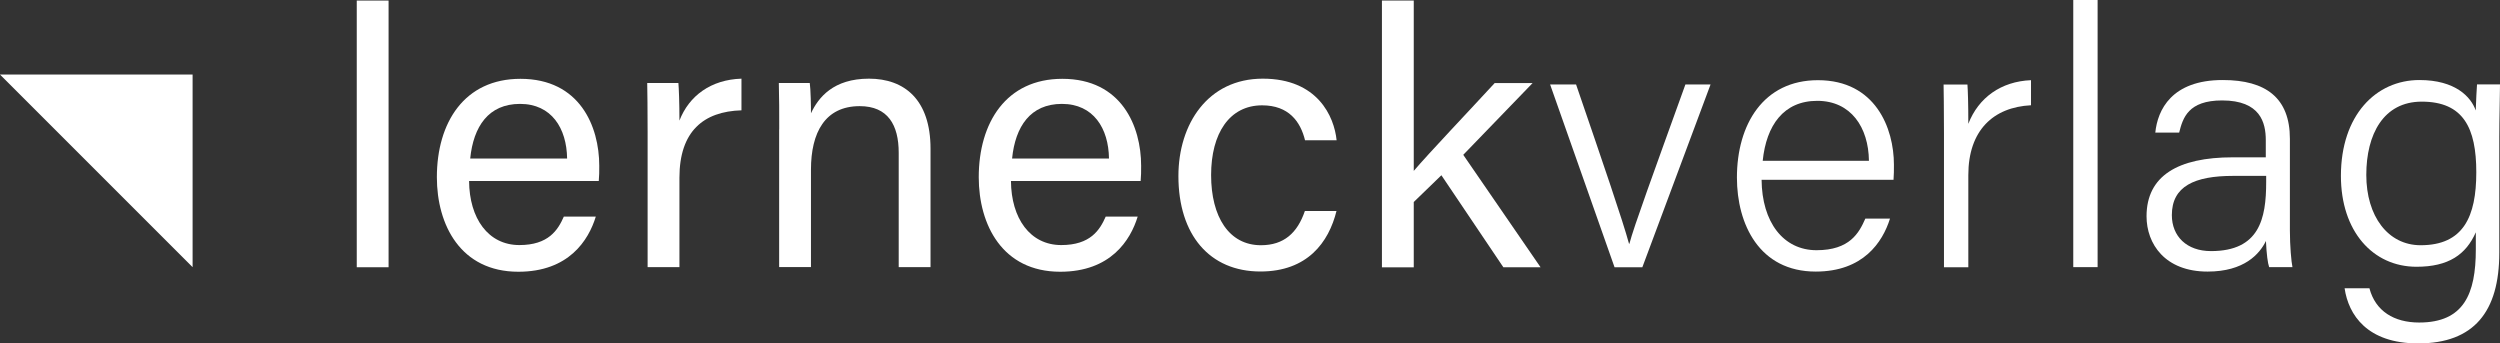
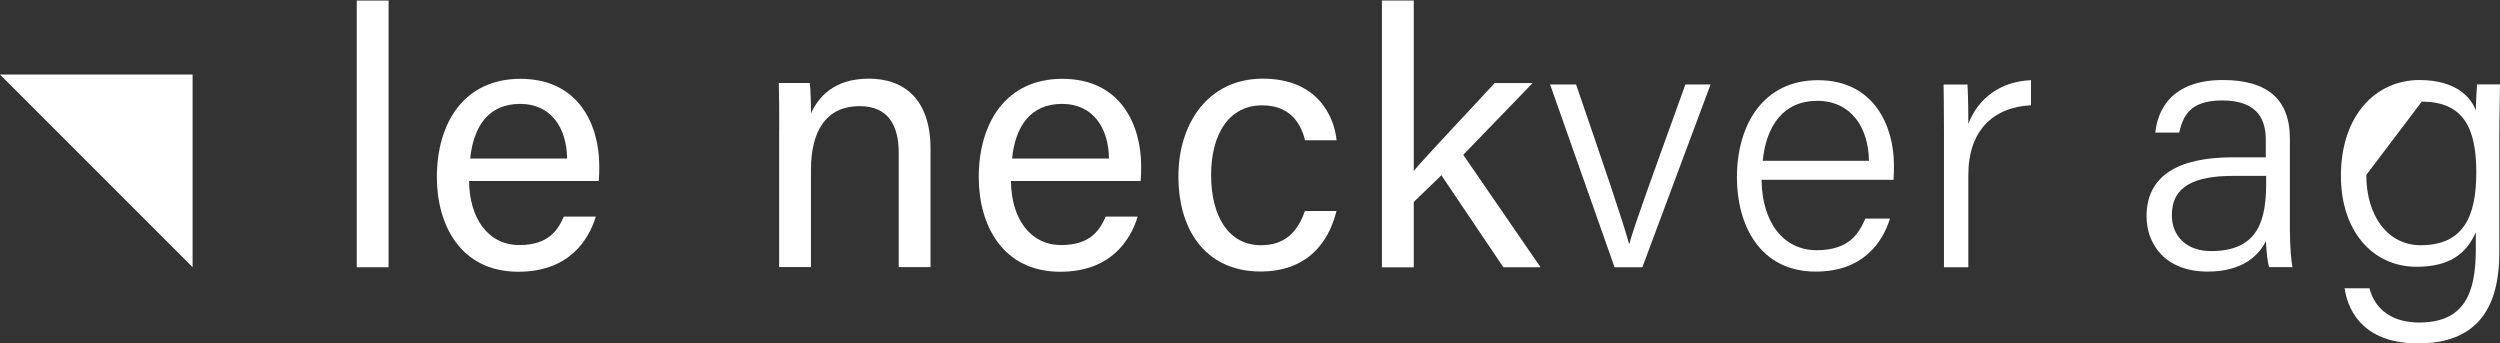
<svg xmlns="http://www.w3.org/2000/svg" id="Ebene_1" data-name="Ebene 1" viewBox="0 0 311.14 42.74">
  <rect x="0" y="0" width="311.14" height="42.74" fill="#333333" stroke="none" />
  <defs>
    <style>      .cls-1 {        fill: #fff;      }    </style>
  </defs>
  <g>
    <path class="cls-1" d="m44.4,33.25V.07h3.96v33.19h-3.96Z" />
    <path class="cls-1" d="m58.38,22.52c.03,4.66,2.38,7.98,6.26,7.98,3.62,0,4.8-1.87,5.53-3.54h3.98c-.9,2.94-3.36,6.86-9.64,6.86-7.2,0-10.14-5.85-10.14-11.76,0-6.82,3.43-12.25,10.4-12.25,7.4,0,9.81,5.93,9.81,10.82,0,.7,0,1.28-.06,1.9h-16.15,0Zm12.2-2.79c-.05-3.77-1.94-6.8-5.86-6.8s-5.8,2.81-6.2,6.8h12.07Z" />
-     <path class="cls-1" d="m80.6,16.56c0-3.21-.03-5.01-.05-6.23h3.88c.06.65.13,2.44.13,4.68,1.2-3.1,3.93-5.1,7.72-5.22v3.94c-4.7.14-7.72,2.59-7.72,8.39v11.13h-3.96v-16.7h0Z" />
    <path class="cls-1" d="m96.98,16.11c0-1.99,0-4-.05-5.78h3.85c.11.68.16,3.08.15,3.77.92-1.97,2.79-4.31,7.22-4.31s7.66,2.63,7.66,8.72v14.74h-3.96v-14.24c0-3.46-1.35-5.8-4.85-5.8-4.32,0-6.07,3.29-6.07,7.9v12.13h-3.96v-17.14h0Z" />
    <path class="cls-1" d="m125.82,22.52c.03,4.66,2.38,7.98,6.26,7.98,3.62,0,4.8-1.87,5.53-3.54h3.98c-.9,2.94-3.36,6.86-9.64,6.86-7.2,0-10.14-5.85-10.14-11.76,0-6.82,3.43-12.25,10.4-12.25,7.4,0,9.81,5.93,9.81,10.82,0,.7,0,1.28-.06,1.9h-16.15,0Zm12.2-2.79c-.05-3.77-1.94-6.8-5.86-6.8s-5.8,2.81-6.2,6.8h12.07,0Z" />
    <path class="cls-1" d="m166.34,26.24c-.97,3.94-3.64,7.55-9.47,7.55-6.31,0-10.21-4.54-10.21-11.88,0-6.48,3.67-12.12,10.5-12.12s8.89,4.71,9.19,7.67h-3.93c-.57-2.33-2.03-4.35-5.34-4.35-4.06,0-6.35,3.48-6.35,8.68s2.23,8.73,6.2,8.73c2.86,0,4.54-1.53,5.47-4.26h3.94,0Z" />
    <path class="cls-1" d="m175.94,21.28c1.94-2.27,6.97-7.56,10.08-10.94h4.72l-8.63,8.93,9.62,13.99h-4.63l-7.71-11.45-3.44,3.33v8.13h-3.96V.07h3.96v21.21h0Z" />
    <path class="cls-1" d="m196.15,10.51c3.4,9.91,5.81,16.94,6.59,19.82h.05c.53-2.07,3.02-8.86,6.97-19.82h3.13l-8.49,22.75h-3.46l-8.02-22.75h3.23Z" />
    <path class="cls-1" d="m219.24,22.36c.04,5.3,2.71,8.78,6.84,8.78s5.29-2.15,6.07-3.93h3.07c-.93,2.96-3.35,6.59-9.24,6.59-7.02,0-9.81-5.89-9.81-11.7,0-6.63,3.31-12.12,10.08-12.12,7.16,0,9.46,5.97,9.46,10.52,0,.66,0,1.27-.05,1.88h-16.42,0Zm13.36-2.35c-.05-4.16-2.24-7.46-6.43-7.46s-6.34,3.05-6.79,7.46h13.23,0Z" />
    <path class="cls-1" d="m241.94,16.7c0-3.53-.04-5.24-.05-6.18h2.97c.05.68.11,2.29.11,4.89,1.26-3.26,4.08-5.28,7.8-5.43v3.12c-4.7.24-7.8,3.13-7.8,8.69v11.47h-3.03v-16.56h0Z" />
-     <path class="cls-1" d="m258.03,33.25V0h3.03v33.25s-3.03,0-3.03,0Z" />
    <path class="cls-1" d="m284.99,28.64c0,2.04.18,3.92.32,4.61h-2.9c-.18-.53-.32-1.57-.4-3.26-.78,1.61-2.7,3.81-7.26,3.81-5.31,0-7.6-3.45-7.6-6.88,0-5.04,3.92-7.34,10.72-7.34h4.12v-2.15c0-2.15-.67-4.93-5.43-4.93-4.23,0-4.89,2.17-5.35,4h-2.97c.28-2.79,2.01-6.55,8.41-6.54,5.35,0,8.34,2.23,8.34,7.31,0,0,0,11.37,0,11.37Zm-2.96-6.75h-4.1c-4.81,0-7.63,1.29-7.63,4.88,0,2.64,1.85,4.48,4.87,4.48,6.03,0,6.87-4.03,6.87-8.59v-.78h0Z" />
-     <path class="cls-1" d="m311.05,31.48c0,7.28-3.13,11.26-10.1,11.26-6.36,0-8.67-3.57-9.15-6.86h3.09c.75,2.85,3.07,4.26,6.19,4.26,5.57,0,7.05-3.57,7.05-9.1v-2.13c-1.22,2.77-3.39,4.29-7.38,4.29-5.45,0-9.41-4.43-9.41-11.31,0-7.54,4.35-11.93,9.77-11.93,4.5,0,6.43,2.12,7.01,3.79.05-1.19.11-2.74.16-3.25h2.86c0,1.05-.09,4.4-.09,6.59v14.38h0Zm-16.55-9.71c0,5.13,2.69,8.75,6.76,8.75,5.33,0,6.93-3.56,6.93-9.08s-1.61-8.79-6.79-8.79c-4.76,0-6.9,4.06-6.9,9.12h0Z" />
+     <path class="cls-1" d="m311.05,31.48c0,7.28-3.13,11.26-10.1,11.26-6.36,0-8.67-3.57-9.15-6.86h3.09c.75,2.85,3.07,4.26,6.19,4.26,5.57,0,7.05-3.57,7.05-9.1v-2.13c-1.22,2.77-3.39,4.29-7.38,4.29-5.45,0-9.41-4.43-9.41-11.31,0-7.54,4.35-11.93,9.77-11.93,4.5,0,6.43,2.12,7.01,3.79.05-1.19.11-2.74.16-3.25h2.86c0,1.05-.09,4.4-.09,6.59v14.38h0Zm-16.55-9.71c0,5.13,2.69,8.75,6.76,8.75,5.33,0,6.93-3.56,6.93-9.08s-1.61-8.79-6.79-8.79h0Z" />
  </g>
  <polyline class="cls-1" points="0 9.28 23.97 9.28 23.97 33.25" />
</svg>